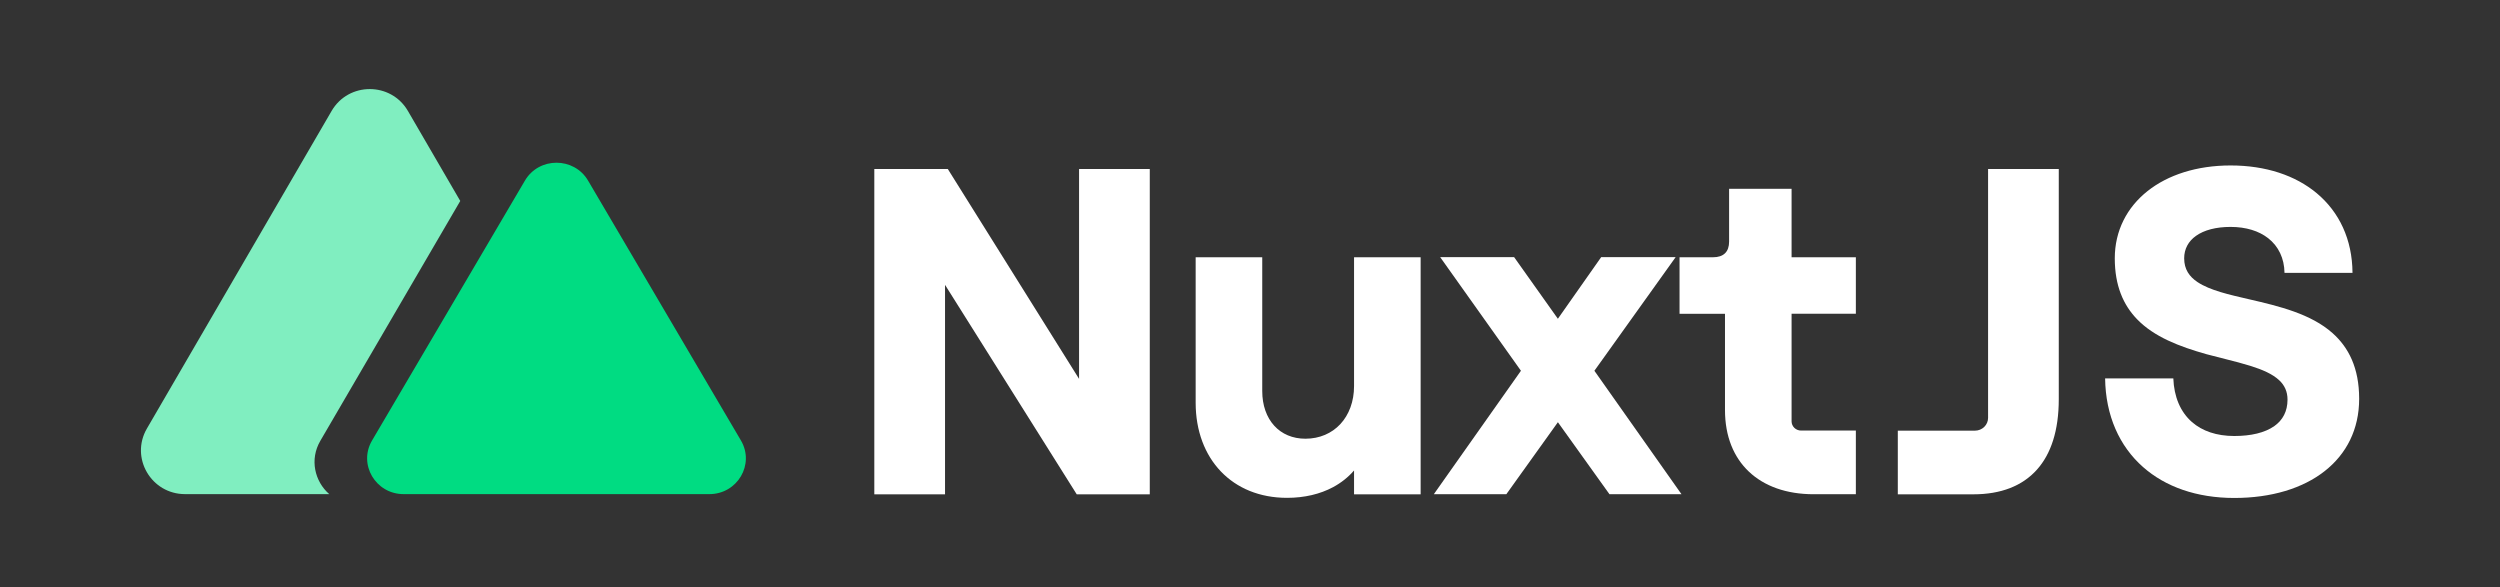
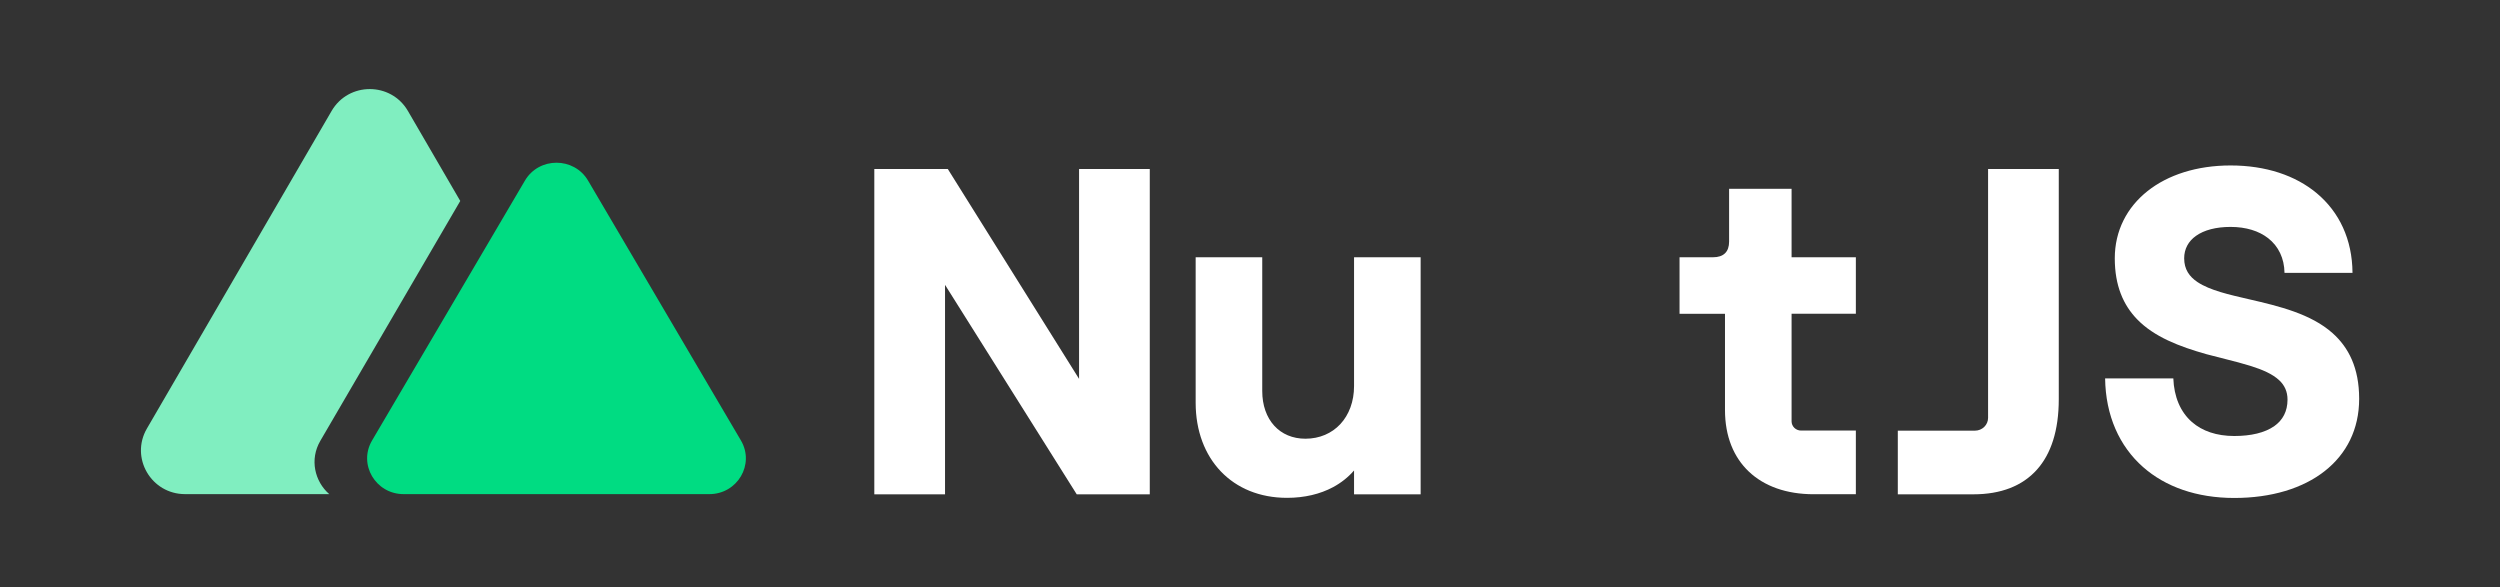
<svg xmlns="http://www.w3.org/2000/svg" width="247" height="58" viewBox="0 0 247 58" fill="none">
  <rect x="0" y="0" width="247" height="58" fill="#333333" stroke="none" />
  <path d="M93.644 16.7L106.612 37.433V16.7H113.598V48.839H106.381L93.369 28.143V48.839H86.382V16.7H93.644Z" fill="white" />
  <path d="M124.71 25.417V38.641C124.71 40.04 125.135 41.232 125.9 42.068C126.644 42.881 127.706 43.345 128.973 43.345C130.379 43.345 131.576 42.813 132.421 41.907C133.286 40.978 133.78 39.665 133.78 38.152V25.417H140.359V48.839H133.78V46.484C133.204 47.149 132.508 47.7 131.711 48.129C130.43 48.817 128.886 49.186 127.16 49.186C124.439 49.186 122.198 48.223 120.626 46.584C119.041 44.93 118.131 42.577 118.131 39.789V25.417H124.71Z" fill="white" />
-   <path d="M149.597 25.408L153.918 31.494L158.195 25.408H165.552L157.526 36.632L166.133 48.83H159.016L153.92 41.715L148.824 48.83H141.66L150.269 36.631L142.292 25.408H149.597Z" fill="white" />
  <path d="M177.008 18.656V25.417H183.359V30.999H177.008V41.63C177.008 41.87 177.106 42.099 177.28 42.27C177.456 42.443 177.696 42.54 177.945 42.54H183.359V48.83H179.184C176.509 48.83 174.311 48.04 172.787 46.595C171.292 45.178 170.429 43.122 170.429 40.504V31.004H165.939V25.417H169.256C169.755 25.417 170.161 25.289 170.435 25.021C170.708 24.754 170.835 24.359 170.835 23.88V18.656H177.008Z" fill="white" />
  <path d="M203.407 16.7V39.441C203.407 42.547 202.636 44.848 201.255 46.395C199.807 48.019 197.678 48.839 194.97 48.839H187.503V42.549H195.125C195.47 42.549 195.802 42.416 196.046 42.176C196.287 41.94 196.422 41.62 196.422 41.286V16.7H203.407Z" fill="white" />
  <path d="M220.387 16.347C223.88 16.347 226.798 17.343 228.885 19.082C231.115 20.941 232.408 23.653 232.427 26.956H225.709C225.689 25.527 225.117 24.333 224.095 23.534C223.177 22.817 221.908 22.419 220.376 22.419C218.944 22.419 217.774 22.728 216.964 23.302C216.215 23.833 215.796 24.596 215.796 25.521C215.796 26.603 216.303 27.331 217.116 27.871C218.351 28.692 220.23 29.111 222.244 29.576C225.15 30.247 228.32 31.004 230.463 32.918C232.037 34.324 233.085 36.34 233.085 39.401C233.085 42.422 231.831 44.856 229.676 46.548C227.51 48.249 224.415 49.199 220.746 49.199C217.015 49.199 213.933 48.086 211.734 46.145C209.39 44.075 208.035 41.058 207.985 37.389L214.725 37.384C214.792 39.206 215.424 40.696 216.558 41.692C217.581 42.589 219.002 43.077 220.744 43.077C222.378 43.077 223.761 42.765 224.712 42.09C225.537 41.504 226.007 40.637 226.007 39.486C226.007 38.679 225.711 38.067 225.201 37.584C224.526 36.943 223.511 36.516 222.332 36.146C221.581 35.91 220.763 35.7 219.915 35.487C218.969 35.249 218.487 35.126 218 34.995C215.311 34.238 212.823 33.278 211.144 31.542C209.79 30.14 208.94 28.238 208.94 25.516C208.943 22.799 210.135 20.496 212.185 18.872C214.191 17.284 217.031 16.347 220.387 16.347Z" fill="white" />
  <path d="M40.3 10.96C38.626 8.081 34.439 8.081 32.764 10.96L14.514 42.34C12.84 45.22 14.933 48.819 18.282 48.819H32.529C31.098 47.568 30.568 45.404 31.651 43.548L45.473 19.855L40.3 10.96Z" fill="#80EEC0" />
  <path d="M51.864 17.843C53.25 15.488 56.714 15.488 58.1 17.843L73.204 43.518C74.59 45.874 72.858 48.819 70.086 48.819H39.878C37.107 48.819 35.374 45.874 36.76 43.518L51.864 17.843Z" fill="#00DC82" />
</svg>